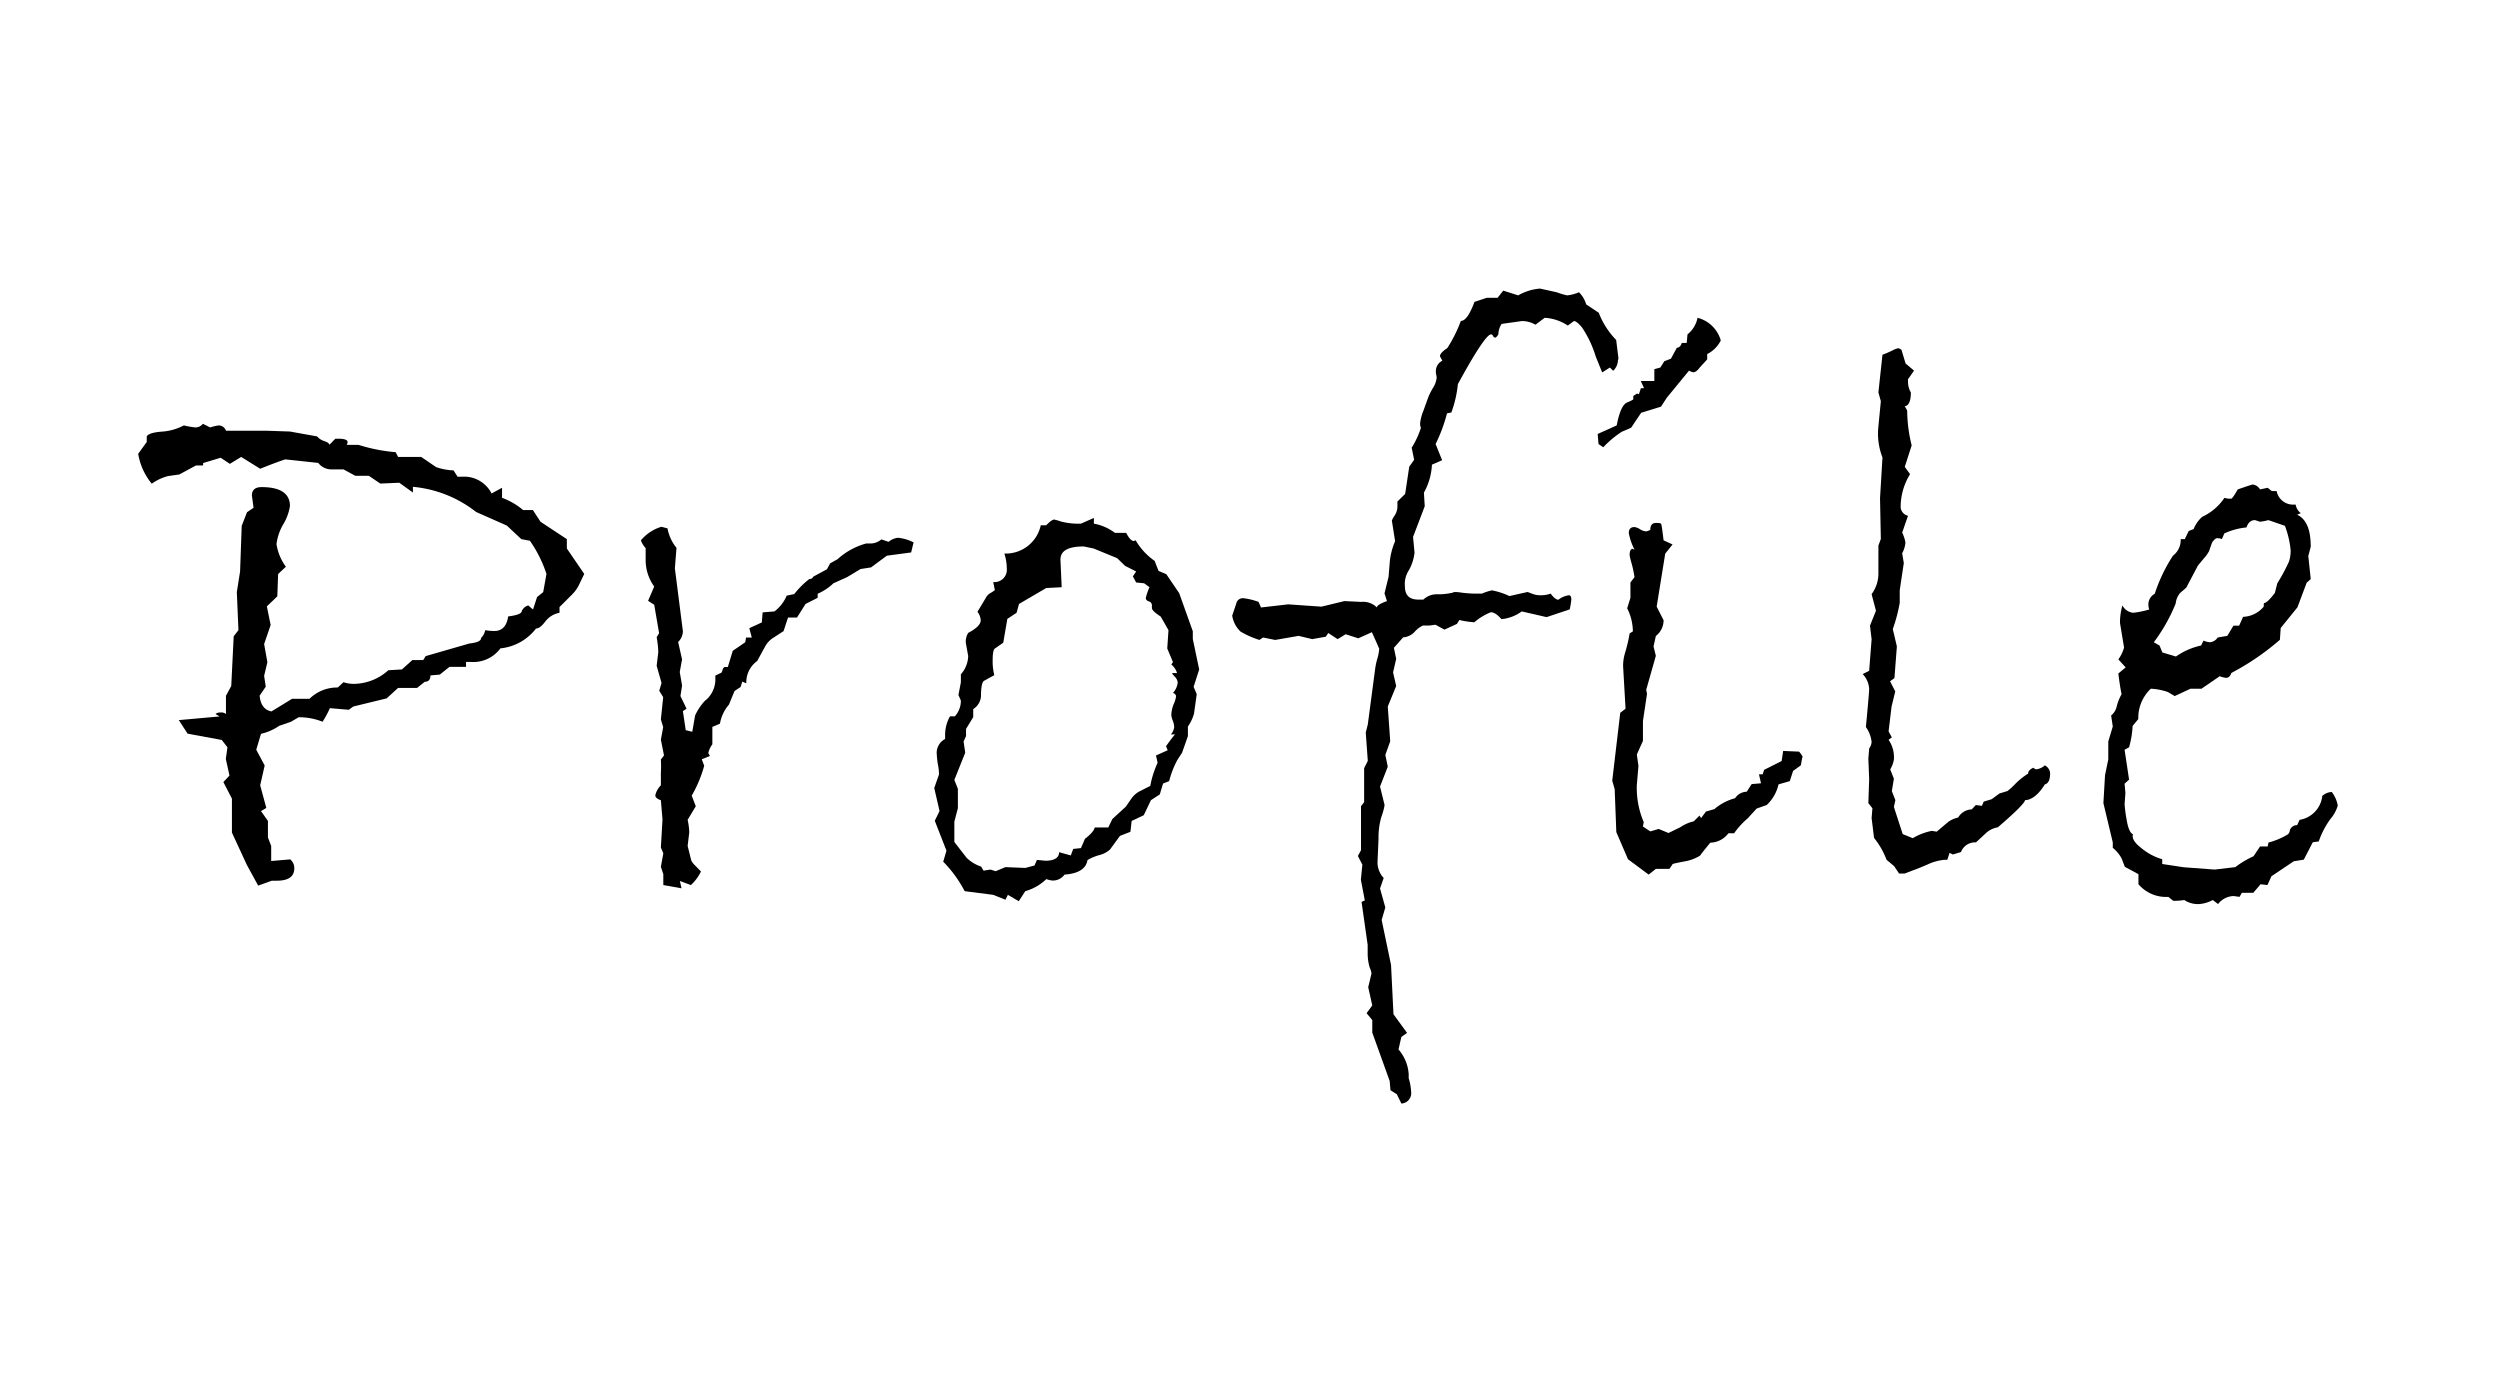
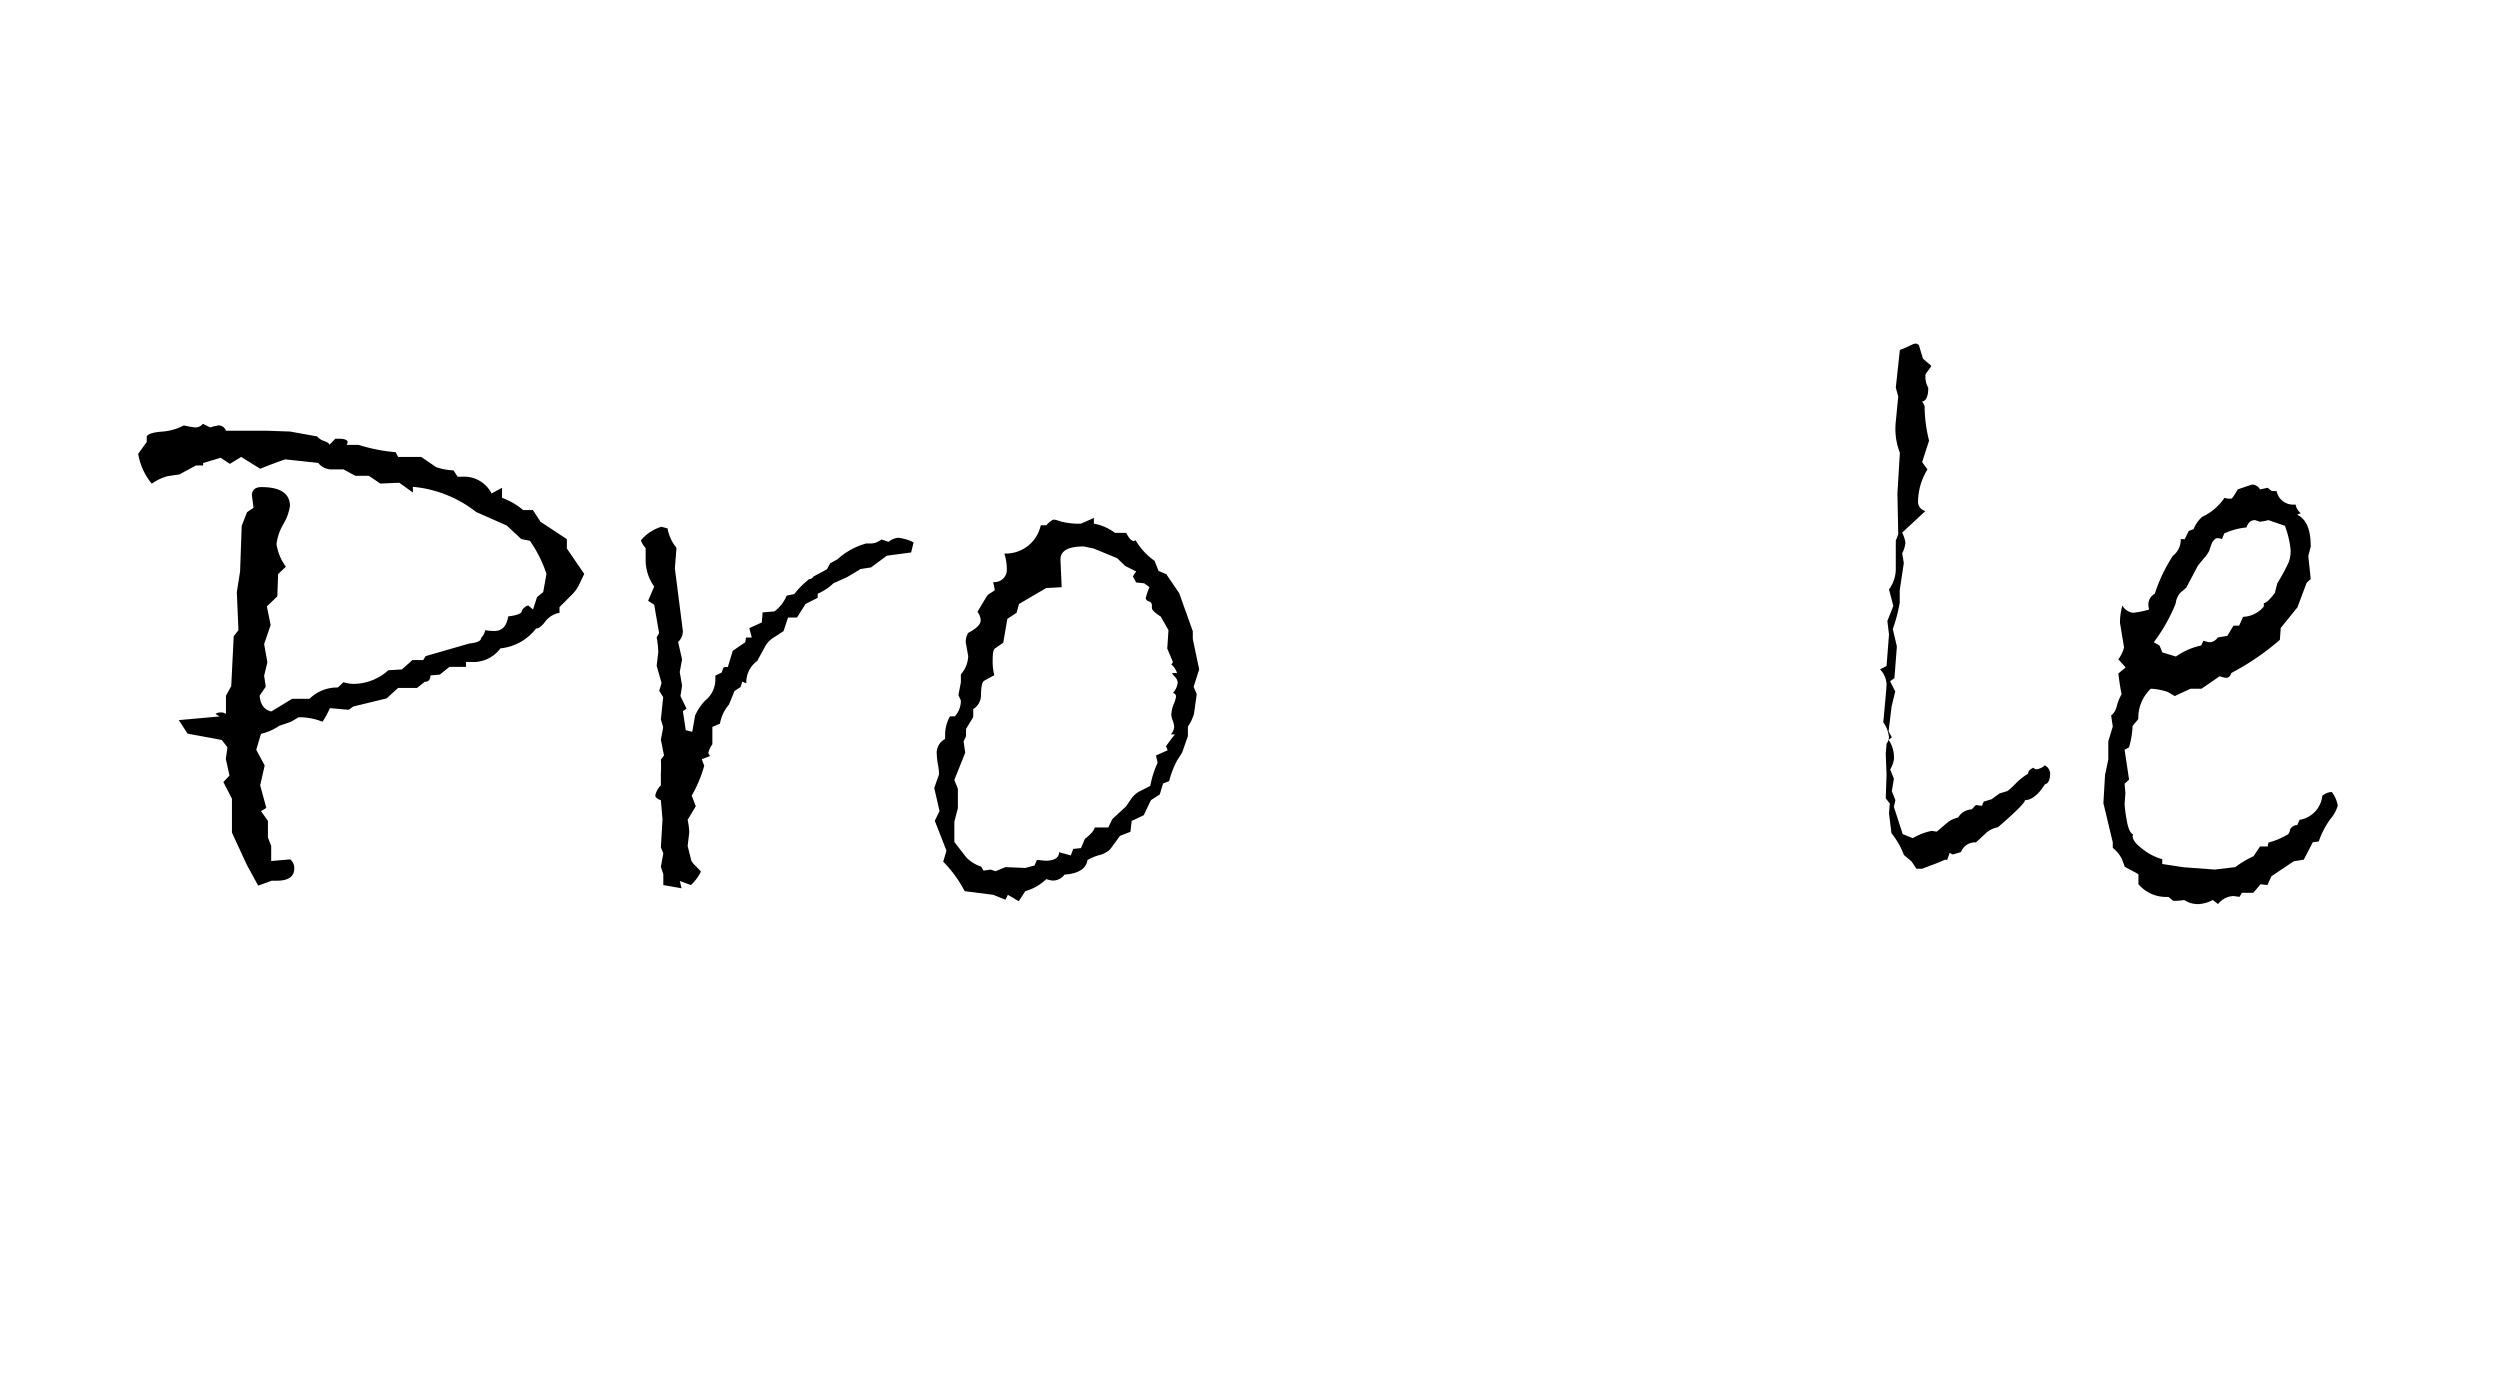
<svg xmlns="http://www.w3.org/2000/svg" id="レイヤー_1" data-name="レイヤー 1" viewBox="0 0 184 102">
  <defs>
    <style>.cls-1{fill:none;}</style>
  </defs>
  <path d="M43,42.24l-.36.75a2.57,2.57,0,0,1-.54.77l-.92.92v.42a1.71,1.71,0,0,0-1.06.66c-.25.33-.47.5-.67.5a3.77,3.77,0,0,1-2.62,1.46,2.48,2.48,0,0,1-2.17,1H34.3v.36H33.08l-.71.57-.69.06c0,.31-.14.47-.42.47l-.56.45H29.3l-.84.77L26,52l-.33.24-1.39-.12a6.93,6.93,0,0,1-.54,1,4.63,4.63,0,0,0-1.76-.33l-.56.33-.87.3a3.92,3.92,0,0,1-1.34.59l-.35,1.17.62,1.16-.33,1.46.45,1.66-.39.24.51.72v1.22l.24.62v1.11l1.4-.12a.83.83,0,0,1,.3.65c0,.62-.43.92-1.29.92H20l-1,.36-.83-1.52-1.1-2.38v-2.5l-.63-1.22.45-.48-.27-1.22.12-.86-.42-.54L13.81,54l-.65-1,3-.27-.3-.18a.52.52,0,0,1,.35-.11.57.57,0,0,1,.42.11V51.21l.39-.72.18-3.66.35-.45-.12-2.8.24-1.52.12-3.36.39-1,.48-.33-.12-.9c0-.41.24-.62.71-.62,1.39,0,2.09.47,2.09,1.4a3.7,3.7,0,0,1-.5,1.35,3.83,3.83,0,0,0-.49,1.45,3.78,3.78,0,0,0,.69,1.66l-.57.54-.06,1.64-.77.74L19.92,46l-.48,1.4.24,1.34-.24,1,.12.8-.45.66c.06.67.35,1.06.87,1.16l1.52-.93h1.28a2.9,2.9,0,0,1,2.08-.83l.42-.39a2.38,2.38,0,0,0,.86.12,3.83,3.83,0,0,0,2.44-1l1-.06.77-.69h.8l.18-.29,3.22-.93c.58-.06.86-.19.86-.41a1.06,1.06,0,0,0,.3-.57,3.54,3.54,0,0,0,.69.06c.55,0,.9-.36,1-1.07.63-.08,1-.21,1-.39a.73.73,0,0,1,.48-.42l.35.3.3-.92.45-.36.24-1.34A9.26,9.26,0,0,0,39,39.8l-.63-.12-1.07-1-2.26-1a8.82,8.82,0,0,0-4.65-1.85v.42l-1-.72-1.4.06-.84-.57h-1l-.86-.47h-.87a1.25,1.25,0,0,1-1-.48L21,33.81c-.44.14-1.05.37-1.85.69l-1.4-.87-.83.51-.68-.45-1.29.39v.18h-.53l-1.22.66-.84.12a3.64,3.64,0,0,0-1.19.56,4.65,4.65,0,0,1-1-2.2l.63-.87v-.41c.09-.18.46-.3,1.08-.35a4,4,0,0,0,1.65-.46,5.81,5.81,0,0,0,.87.15.69.69,0,0,0,.53-.27l.54.27a3.4,3.4,0,0,1,.63-.15.57.57,0,0,1,.53.39h2.95l1.76.06,2,.36a1.1,1.1,0,0,0,.52.34c.25.09.38.18.38.28l.44-.45h.24c.44,0,.66.09.66.24a.35.35,0,0,1-.06.21h.86a12.45,12.45,0,0,0,2.74.54l.18.35H31l1.1.75a4.37,4.37,0,0,0,1.28.24l.3.47h.29a2.26,2.26,0,0,1,2.21,1.23l.77-.42v.74a5.08,5.08,0,0,1,1.55.9h.72l.56.86,1.94,1.28v.69Z" />
  <path d="M67.24,39.92l-.18.74-1.79.24-1.16.86-.77.12-1,.6-1,.45a4,4,0,0,1-1.16.77V44l-.89.45-.63,1H58l-.33,1-.69.45a1.76,1.76,0,0,0-.65.65l-.6,1.1a1.92,1.92,0,0,0-.8,1.64l-.3-.12-.12.39-.45.3-.41,1a2.87,2.87,0,0,0-.66,1.4l-.56.24v1.28a1.71,1.71,0,0,0-.3.65l.12.21-.6.24.18.48a9.37,9.37,0,0,1-.92,2.2l.3.78-.6,1a5,5,0,0,1,.12.92l-.12,1,.27,1.08a1.37,1.37,0,0,0,.27.35l.44.45a3.24,3.24,0,0,1-.74,1l-.81-.3.12.54-1.34-.24v-.8l-.18-.54.18-1-.18-.42.12-2.08-.12-1.4c-.27-.1-.41-.22-.41-.36a1.49,1.49,0,0,1,.41-.74v-.9a8.34,8.34,0,0,0,0-1l.23-.3-.23-1.16.17-.92-.17-.57.17-1.64-.29-.47.17-.57L48.33,49l.12-1a7,7,0,0,0-.12-1.1l.18-.3-.36-2.09-.45-.29.45-1.05a3.33,3.33,0,0,1-.63-2v-.83a1.63,1.63,0,0,1-.35-.57,3.16,3.16,0,0,1,1.51-1l.45.12a3.14,3.14,0,0,0,.66,1.43l-.12,1.51.59,4.62a1.11,1.11,0,0,1-.35.8l.29,1.28-.17.93.17,1-.12.77.45.93-.27.18.21,1.4.48.12.21-1.2a4.09,4.09,0,0,1,.71-1.07,2,2,0,0,0,.78-1.52v-.35l.38-.18c.06,0,.11-.08.15-.23s.11-.22.21-.22h.18l.36-1.19.92-.63.06-.35h.42l-.18-.69.92-.42.06-.74L57,45a2.82,2.82,0,0,0,.9-1.16l.56-.12a6.36,6.36,0,0,1,1.1-1.1.31.31,0,0,0,.3-.18l1-.54.24-.44.54-.3A5.18,5.18,0,0,1,63.75,40H64a1.24,1.24,0,0,0,.87-.3l.53.18a1.3,1.3,0,0,1,.69-.3A3.19,3.19,0,0,1,67.24,39.92Z" />
  <path d="M88.26,49.27l-.41,1.28.23.54-.2,1.43a3.11,3.11,0,0,1-.45.95v.71L87,55.4l-.35.54a6.72,6.72,0,0,0-.6,1.55l-.45.18-.24.8-.65.42L84.18,60l-.89.42-.09.8-.77.3-.73,1a1.81,1.81,0,0,1-.81.42,3.54,3.54,0,0,0-.85.36c-.1.63-.66,1-1.69,1.07a1.07,1.07,0,0,1-.87.44,1.75,1.75,0,0,1-.47-.11,3.64,3.64,0,0,1-1.55.89l-.48.74-.8-.47-.18.36-.9-.36L71,65.59a9,9,0,0,0-1.58-2.17l.24-.81-.86-2.2.35-.72L68.76,58l.35-1c0-.1,0-.36-.09-.79a6.84,6.84,0,0,1-.08-.82,1.15,1.15,0,0,1,.62-1v-.33a2.78,2.78,0,0,1,.36-1.34h.36a1.71,1.71,0,0,0,.44-1.16l-.18-.41.18-.93v-.59a2.12,2.12,0,0,0,.54-1.34l-.18-1a1.27,1.27,0,0,1,.18-.71c.61-.32.92-.63.92-.92a1.08,1.08,0,0,0-.24-.63l.6-1a.92.92,0,0,1,.37-.39,1.86,1.86,0,0,0,.31-.21l-.12-.59a.91.91,0,0,0,1-1,3.66,3.66,0,0,0-.18-1.1,2.63,2.63,0,0,0,2.68-2.08H77c.27-.28.47-.42.59-.42a3.87,3.87,0,0,1,.52.15,5.1,5.1,0,0,0,1.45.15l.95-.42v.42a3.67,3.67,0,0,1,1.55.68h.83q.3.6.57.6l.12-.06a4.76,4.76,0,0,0,1.4,1.52l.29.74.57.24.95,1.4,1,2.8v.57ZM86.33,51a1.37,1.37,0,0,0,.35-.75.67.67,0,0,0-.2-.43c-.14-.15-.21-.24-.21-.28h.36a1.24,1.24,0,0,0-.42-.63l.12-.18-.42-1L86,46.38l-.57-1c-.43-.28-.65-.49-.65-.63v-.18a.3.3,0,0,0-.23-.31c-.14-.05-.22-.13-.22-.25V44a4.88,4.88,0,0,1,.27-.78l-.39-.29-.59-.06-.24-.45.24-.36-.81-.41-.59-.57-1.73-.71-.72-.15c-1.17,0-1.74.32-1.72,1l.09,2L77,43.28,75,44.45l-.18.65-.68.45-.3,1.75-.6.42c-.12.06-.18.35-.18.86a4.17,4.17,0,0,0,.12,1.11l-.74.41c-.16.08-.24.47-.24,1.16a1.23,1.23,0,0,1-.57.93v.59l-.53.87v.53l-.18.39.12.83-.8,2,.26.66v1.42l-.26,1,0,1.49.9,1.16a2.74,2.74,0,0,0,1.07.65l.18.3L72.9,64l.38.12.72-.3,1.46.06.68-.18.18-.41.63.06c.63,0,1-.21,1-.63l.86.24.18-.48.57-.06.29-.68q.66-.51.72-.84h1l.3-.62,1-.92.39-.57a1.85,1.85,0,0,1,.54-.51l.86-.44a7.26,7.26,0,0,1,.54-1.7l-.12-.54.86-.38-.12-.3q.36-.51.66-.87h-.3a1,1,0,0,0,.24-.53A1.48,1.48,0,0,0,86.3,53a1.47,1.47,0,0,1-.09-.36,2.26,2.26,0,0,1,.18-.83,2.06,2.06,0,0,0,.17-.57A.3.3,0,0,0,86.33,51Z" />
-   <path d="M119.08,26.52a1.1,1.1,0,0,1-.35.77l-.24-.24-.57.36-.47-1.16a8.07,8.07,0,0,0-1-2.13c-.27-.33-.47-.49-.61-.49l-.45.33a3.44,3.44,0,0,0-1.7-.57l-.68.51a1.94,1.94,0,0,0-1-.27l-1.49.21a1.45,1.45,0,0,0-.24.77q-.15.24-.24.24s-.09,0-.15-.12-.11-.12-.15-.12c-.29,0-1.11,1.22-2.44,3.66a8.44,8.44,0,0,1-.48,2.09l-.32.06a11.54,11.54,0,0,1-.84,2.26l.48,1.19-.75.33a4.69,4.69,0,0,1-.59,2.06l.06,1-.86,2.26.11,1.16a3.46,3.46,0,0,1-.41,1.28,1.82,1.82,0,0,0-.3,1.17c0,.69.33,1,1,1h.36a1.41,1.41,0,0,1,.92-.39H106a4.91,4.91,0,0,0,.92-.12c.06-.06.29-.06.67,0a8.09,8.09,0,0,0,1,.07h.48a3.73,3.73,0,0,1,.74-.24,5.38,5.38,0,0,1,1.28.42l1.34-.3.32.12a1.54,1.54,0,0,0,.61.12,2.11,2.11,0,0,0,.77-.12q.33.45.57.45a1.6,1.6,0,0,1,.77-.33q.18,0,.18.33a6,6,0,0,1-.12.71l-1.7.57L112,45a3,3,0,0,1-1.49.57q-.45-.51-.78-.51a4.23,4.23,0,0,0-1.22.74,6.35,6.35,0,0,1-1.1-.17l-.18.29-.92.42-.66-.36-.44.06h-.48a1.73,1.73,0,0,0-.6.45,1.28,1.28,0,0,1-.86.42l-.68.77.17.81-.23,1,.23,1L102.14,52l.18,2.56-.36,1,.18.87-.57,1.46.33,1.34v.06a4.54,4.54,0,0,1-.22.8,5.29,5.29,0,0,0-.22,1.64l-.07,1.61a1.68,1.68,0,0,0,.45,1.28l-.27.77.39,1.4-.27.92.69,3.31.18,3.63,1,1.37-.42.3-.21.92a3.09,3.09,0,0,1,.75,1.82v.3a4.1,4.1,0,0,1,.18,1,.76.76,0,0,1-.72.86l-.33-.68-.47-.3-.06-.68L101,76v-.92l-.42-.51L101,74l-.3-1.34.24-1s0-.17-.13-.45a3.68,3.68,0,0,1-.15-1c0-.41,0-.63,0-.67l-.45-3.16.24-.11-.29-1.52.11-1.11L99.94,63l.23-.42,0-3.24.23-.3v-2.5l.27-.54-.15-2.08.15-.6.54-4.08a5.23,5.23,0,0,1,.16-.76,3.17,3.17,0,0,0,.14-.73s-.18-.43-.54-1.22l-1,.45-.93-.3-.59.36-.69-.45-.18.27-1,.18-1-.24-1.73.3-.89-.18-.27.18a6.93,6.93,0,0,1-1.38-.61,2.06,2.06,0,0,1-.62-1.18l.3-.89a.49.49,0,0,1,.54-.39,4.72,4.72,0,0,1,1.1.27l.18.41,2-.23,2.45.17,1.69-.41,1.23.06a1.43,1.43,0,0,1,1.16.41c0-.14.24-.29.74-.47l-.18-.57.3-1.22.09-1.13a5.13,5.13,0,0,1,.39-1.49l-.24-1.52a2.26,2.26,0,0,1,.22-.39,1.23,1.23,0,0,0,.19-.71v-.3l.57-.56.3-2,.36-.51-.18-.89a6.55,6.55,0,0,0,.68-1.46.75.75,0,0,1-.06-.33,3.3,3.3,0,0,1,.24-.92l.34-.95a4.82,4.82,0,0,1,.38-.76,1.7,1.7,0,0,0,.26-.76l-.06-.33v-.18a.84.84,0,0,1,.48-.71l-.18-.33q0-.24.54-.6a10.18,10.18,0,0,0,1-2c.34,0,.67-.51,1-1.4l.9-.3h.8l.42-.53,1.1.35a3.81,3.81,0,0,1,1.61-.5l1.22.27a5.7,5.7,0,0,0,.77.23,2.93,2.93,0,0,0,.87-.23,2,2,0,0,1,.53.89l.93.62a5.89,5.89,0,0,0,1.28,2l.17,1.37Z" />
-   <path d="M126.65,25.06a2.25,2.25,0,0,1-1,1v.39l-.54.59q-.27.36-.48.36a1,1,0,0,1-.32-.12l-1.64,2-.42.65-1.46.45-.74,1.1-.69.3A7.34,7.34,0,0,0,118,32.92l-.35-.24-.06-.74,1.4-.63c.19-1,.45-1.55.75-1.68s.47-.21.47-.25v-.24l.29-.18.12.06.15-.45H121l-.24-.53h1v-.87l.44-.12.3-.47.48-.18.44-.81c.16,0,.28-.11.36-.35h.36l.06-.63a2.09,2.09,0,0,0,.74-1.22A2.39,2.39,0,0,1,126.65,25.06Zm6,30.67-.11.6-.57.41-.24.75-.83.24a3,3,0,0,1-.87,1.52l-.74.26-.66.72a5.9,5.9,0,0,0-1,1.1h-.42a1.71,1.71,0,0,1-1.33.69c-.44.53-.69.85-.75.95a3.1,3.1,0,0,1-1.15.43c-.46.09-.76.15-.87.19l-.24.36h-1l-.53.42-1.52-1.13-.86-2-.12-3.16-.18-.62.59-5,.39-.3-.18-3.13a3.32,3.32,0,0,1,.17-1.06,11.24,11.24,0,0,0,.31-1.35l.24-.15a3.87,3.87,0,0,0-.42-1.7L120,44V42.87l.3-.39a8.25,8.25,0,0,0-.21-1,6,6,0,0,1-.15-.61q0-.48.24-.48a.17.17,0,0,0,.12.06,4.3,4.3,0,0,1-.42-1.22c0-.29.14-.44.42-.44a1,1,0,0,1,.4.16,1,1,0,0,0,.46.16,1.26,1.26,0,0,0,.3-.11c0-.34.14-.51.41-.51s.38,0,.41.13.08.48.16,1.15l.66.3-.54.68-.63,3.9.51,1a1.47,1.47,0,0,1-.57,1.16l-.17.77.17.69-.71,2.5.06.3-.3,2v1.46l-.45,1,.12.84-.12,1.4a6.41,6.41,0,0,0,.51,2.74l-.06.32.54.36.62-.18.72.3.86-.42a2.93,2.93,0,0,1,1-.44l.42-.42.12.18.36-.48.62-.18a3.79,3.79,0,0,1,1.52-.8,1.07,1.07,0,0,1,.86-.48l.36-.56.69-.06-.15-.66h.27l.11-.33,1.29-.65.11-.74,1.17.05A1.74,1.74,0,0,1,132.69,55.73Z" />
-   <path d="M150.5,56.33a.73.73,0,0,1,.39.56q0,.75-.39.84c-.47.77-1,1.16-1.46,1.16,0,.18-.66.85-2,2a1.77,1.77,0,0,0-.79.35l-.82.76a1.1,1.1,0,0,0-1.1.71l-.6.18-.24-.12-.17.51h-.18a3.69,3.69,0,0,0-1.28.35q-.84.36-1.05.42l-.62.24h-.42l-.36-.54-.56-.47a5.84,5.84,0,0,0-.92-1.61l-.18-1.46.06-.72-.3-.38.06-1.76-.06-1.52.06-.74a.9.9,0,0,0,.18-.48,2.31,2.31,0,0,0-.42-1.1c.16-1.69.24-2.62.24-2.8a1.7,1.7,0,0,0-.48-1.1l.48-.24.18-2.32-.12-1,.44-1.1-.32-1.22a2.55,2.55,0,0,0,.5-1.58v-2l.18-.48-.06-3,.18-3a4.86,4.86,0,0,1-.3-2.29l.18-1.85-.18-.65.3-2.77c.22-.08.45-.18.7-.3a1.71,1.71,0,0,1,.46-.18.62.62,0,0,1,.24.12l.3,1,.62.53-.44.63v.23a1.58,1.58,0,0,0,.21.75c0,.67-.19,1-.45,1l.18.33a10.58,10.58,0,0,0,.33,2.56l-.51,1.58.39.54a4.59,4.59,0,0,0-.69,2.32.69.69,0,0,0,.54.74L140,39.2a2.75,2.75,0,0,1,.24.72,2,2,0,0,1-.24.8l.12.72-.3,2,0,.93a12,12,0,0,1-.51,1.93l.3,1.28-.18,2.33-.32.23.38.75L139.22,52,139,53.83l.24.44-.24.18a2.27,2.27,0,0,1,.39,1.46,2.17,2.17,0,0,1-.27.72l.27.68-.15.92.26.66-.11.5.65,2,.74.3a4.51,4.51,0,0,1,1.4-.54l.36.06.84-.71a2,2,0,0,1,.74-.33,1.21,1.21,0,0,1,1-.6l.3-.32.45.06L146,59l.59-.18.57-.42.59-.18a5,5,0,0,0,.58-.53,4.93,4.93,0,0,1,.94-.75c0-.18.13-.32.39-.44a.29.29,0,0,0,.24.12A1.18,1.18,0,0,0,150.5,56.33Z" />
+   <path d="M150.5,56.33a.73.73,0,0,1,.39.56q0,.75-.39.84c-.47.77-1,1.16-1.46,1.16,0,.18-.66.85-2,2a1.77,1.77,0,0,0-.79.35l-.82.76a1.1,1.1,0,0,0-1.1.71l-.6.18-.24-.12-.17.51h-.18q-.84.36-1.05.42l-.62.24h-.42l-.36-.54-.56-.47a5.84,5.84,0,0,0-.92-1.61l-.18-1.46.06-.72-.3-.38.06-1.76-.06-1.52.06-.74a.9.9,0,0,0,.18-.48,2.31,2.31,0,0,0-.42-1.1c.16-1.69.24-2.62.24-2.8a1.7,1.7,0,0,0-.48-1.1l.48-.24.18-2.32-.12-1,.44-1.1-.32-1.22a2.55,2.55,0,0,0,.5-1.58v-2l.18-.48-.06-3,.18-3a4.86,4.86,0,0,1-.3-2.29l.18-1.85-.18-.65.3-2.77c.22-.08.45-.18.7-.3a1.71,1.71,0,0,1,.46-.18.62.62,0,0,1,.24.12l.3,1,.62.53-.44.63v.23a1.58,1.58,0,0,0,.21.75c0,.67-.19,1-.45,1l.18.33a10.58,10.58,0,0,0,.33,2.56l-.51,1.58.39.54a4.59,4.59,0,0,0-.69,2.32.69.69,0,0,0,.54.74L140,39.2a2.75,2.75,0,0,1,.24.72,2,2,0,0,1-.24.8l.12.72-.3,2,0,.93a12,12,0,0,1-.51,1.93l.3,1.28-.18,2.33-.32.23.38.75L139.22,52,139,53.83l.24.44-.24.18a2.27,2.27,0,0,1,.39,1.46,2.17,2.17,0,0,1-.27.72l.27.68-.15.92.26.66-.11.5.65,2,.74.3a4.51,4.51,0,0,1,1.4-.54l.36.06.84-.71a2,2,0,0,1,.74-.33,1.21,1.21,0,0,1,1-.6l.3-.32.45.06L146,59l.59-.18.57-.42.59-.18a5,5,0,0,0,.58-.53,4.93,4.93,0,0,1,.94-.75c0-.18.13-.32.39-.44a.29.29,0,0,0,.24.12A1.18,1.18,0,0,0,150.5,56.33Z" />
  <path d="M171.62,58.29a2.31,2.31,0,0,1,.44,1,2.69,2.69,0,0,1-.55,1,6.24,6.24,0,0,0-.85,1.64l-.44.06-.66,1.28-.74.12-1.64,1.1-.3.65-.5-.06-.54.63H165l-.17.3-.42-.06a1.48,1.48,0,0,0-1.16.59l-.39-.3a2.5,2.5,0,0,1-1,.3,1.82,1.82,0,0,1-1.1-.3,4.32,4.32,0,0,1-.81.06l-.36-.29a2.67,2.67,0,0,1-2.2-.93v-.74l-1-.54-.24-.62a2.56,2.56,0,0,0-.65-.78V62l-.69-2.89.12-2.06.24-1.16V54.57l.33-1.1-.12-.81a1.18,1.18,0,0,0,.41-.67,3.66,3.66,0,0,1,.36-.9c-.08-.36-.16-.87-.24-1.52l.54-.45-.54-.59a2.68,2.68,0,0,0,.42-.87l-.3-1.82a4.65,4.65,0,0,1,.18-1.28,1,1,0,0,0,.8.54,6.73,6.73,0,0,0,1.17-.24,1.31,1.31,0,0,1-.06-.41.91.91,0,0,1,.47-.75,11.82,11.82,0,0,1,1.34-2.8,1.46,1.46,0,0,0,.57-1.22h.3l.29-.6.36-.14a2.39,2.39,0,0,1,.63-.9,4,4,0,0,0,1.64-1.4,1.27,1.27,0,0,0,.5.06c.06,0,.22-.23.48-.68.69-.24,1.06-.36,1.1-.36a.73.73,0,0,1,.54.36l.56-.12.3.24h.36a1.23,1.23,0,0,0,1.22,1h.18a1,1,0,0,0,.38.63l-.27.11c.7.34,1,1.13,1,2.36l-.18.68.18,1.7-.3.27-.68,1.81-1.23,1.52-.06.87a18.78,18.78,0,0,1-3.57,2.44q-.12.36-.39.36a1.82,1.82,0,0,1-.47-.12l-1.34.92h-.81l-1.16.54-.51-.3a4.5,4.5,0,0,0-1.25-.24,2.94,2.94,0,0,0-.92,2.23l-.42.51A6.86,6.86,0,0,1,156.7,55l-.33.18.33,2.2-.33.3.06.68-.06.84a10.8,10.8,0,0,0,.15,1.13c.1.61.26,1,.47,1.07-.1.28.1.62.59,1a4.24,4.24,0,0,0,1.56.84v.35l1.58.24L163,64l1.52-.18a6.8,6.8,0,0,1,1.34-.8l.48-.72h.56l.06-.29a5.25,5.25,0,0,0,1.44-.61.53.53,0,0,0,.14-.32.56.56,0,0,1,.53-.35l.18-.39a2,2,0,0,0,1.67-1.76A1.12,1.12,0,0,1,171.62,58.29Zm-5-13.9q.24,0,.81-.75l.18-.71a13.83,13.83,0,0,0,.86-1.6,2.55,2.55,0,0,0,.12-.85,6.92,6.92,0,0,0-.42-1.78l-1.22-.42a3.51,3.51,0,0,1-.62.12l-.36-.12q-.45,0-.63.54a5,5,0,0,0-1.63.44l-.18.42a.53.53,0,0,0-.24-.06.47.47,0,0,0-.17,0,.38.38,0,0,0-.13.09l-.12.13a.75.75,0,0,0-.1.2l-.09.25-.09.27a2.6,2.6,0,0,1-.37.52l-.45.54-.86,1.63-.45.39a1.43,1.43,0,0,0-.33.78,12.58,12.58,0,0,1-1.61,2.85l.42.24.21.51,1,.3a5.08,5.08,0,0,1,1.85-.81l.18-.36a1.51,1.51,0,0,0,.47.12.75.75,0,0,0,.57-.35l.71-.12.45-.75h.42l.29-.65a2.08,2.08,0,0,0,1.52-.75Z" />
  <rect class="cls-1" width="184" height="102" />
</svg>